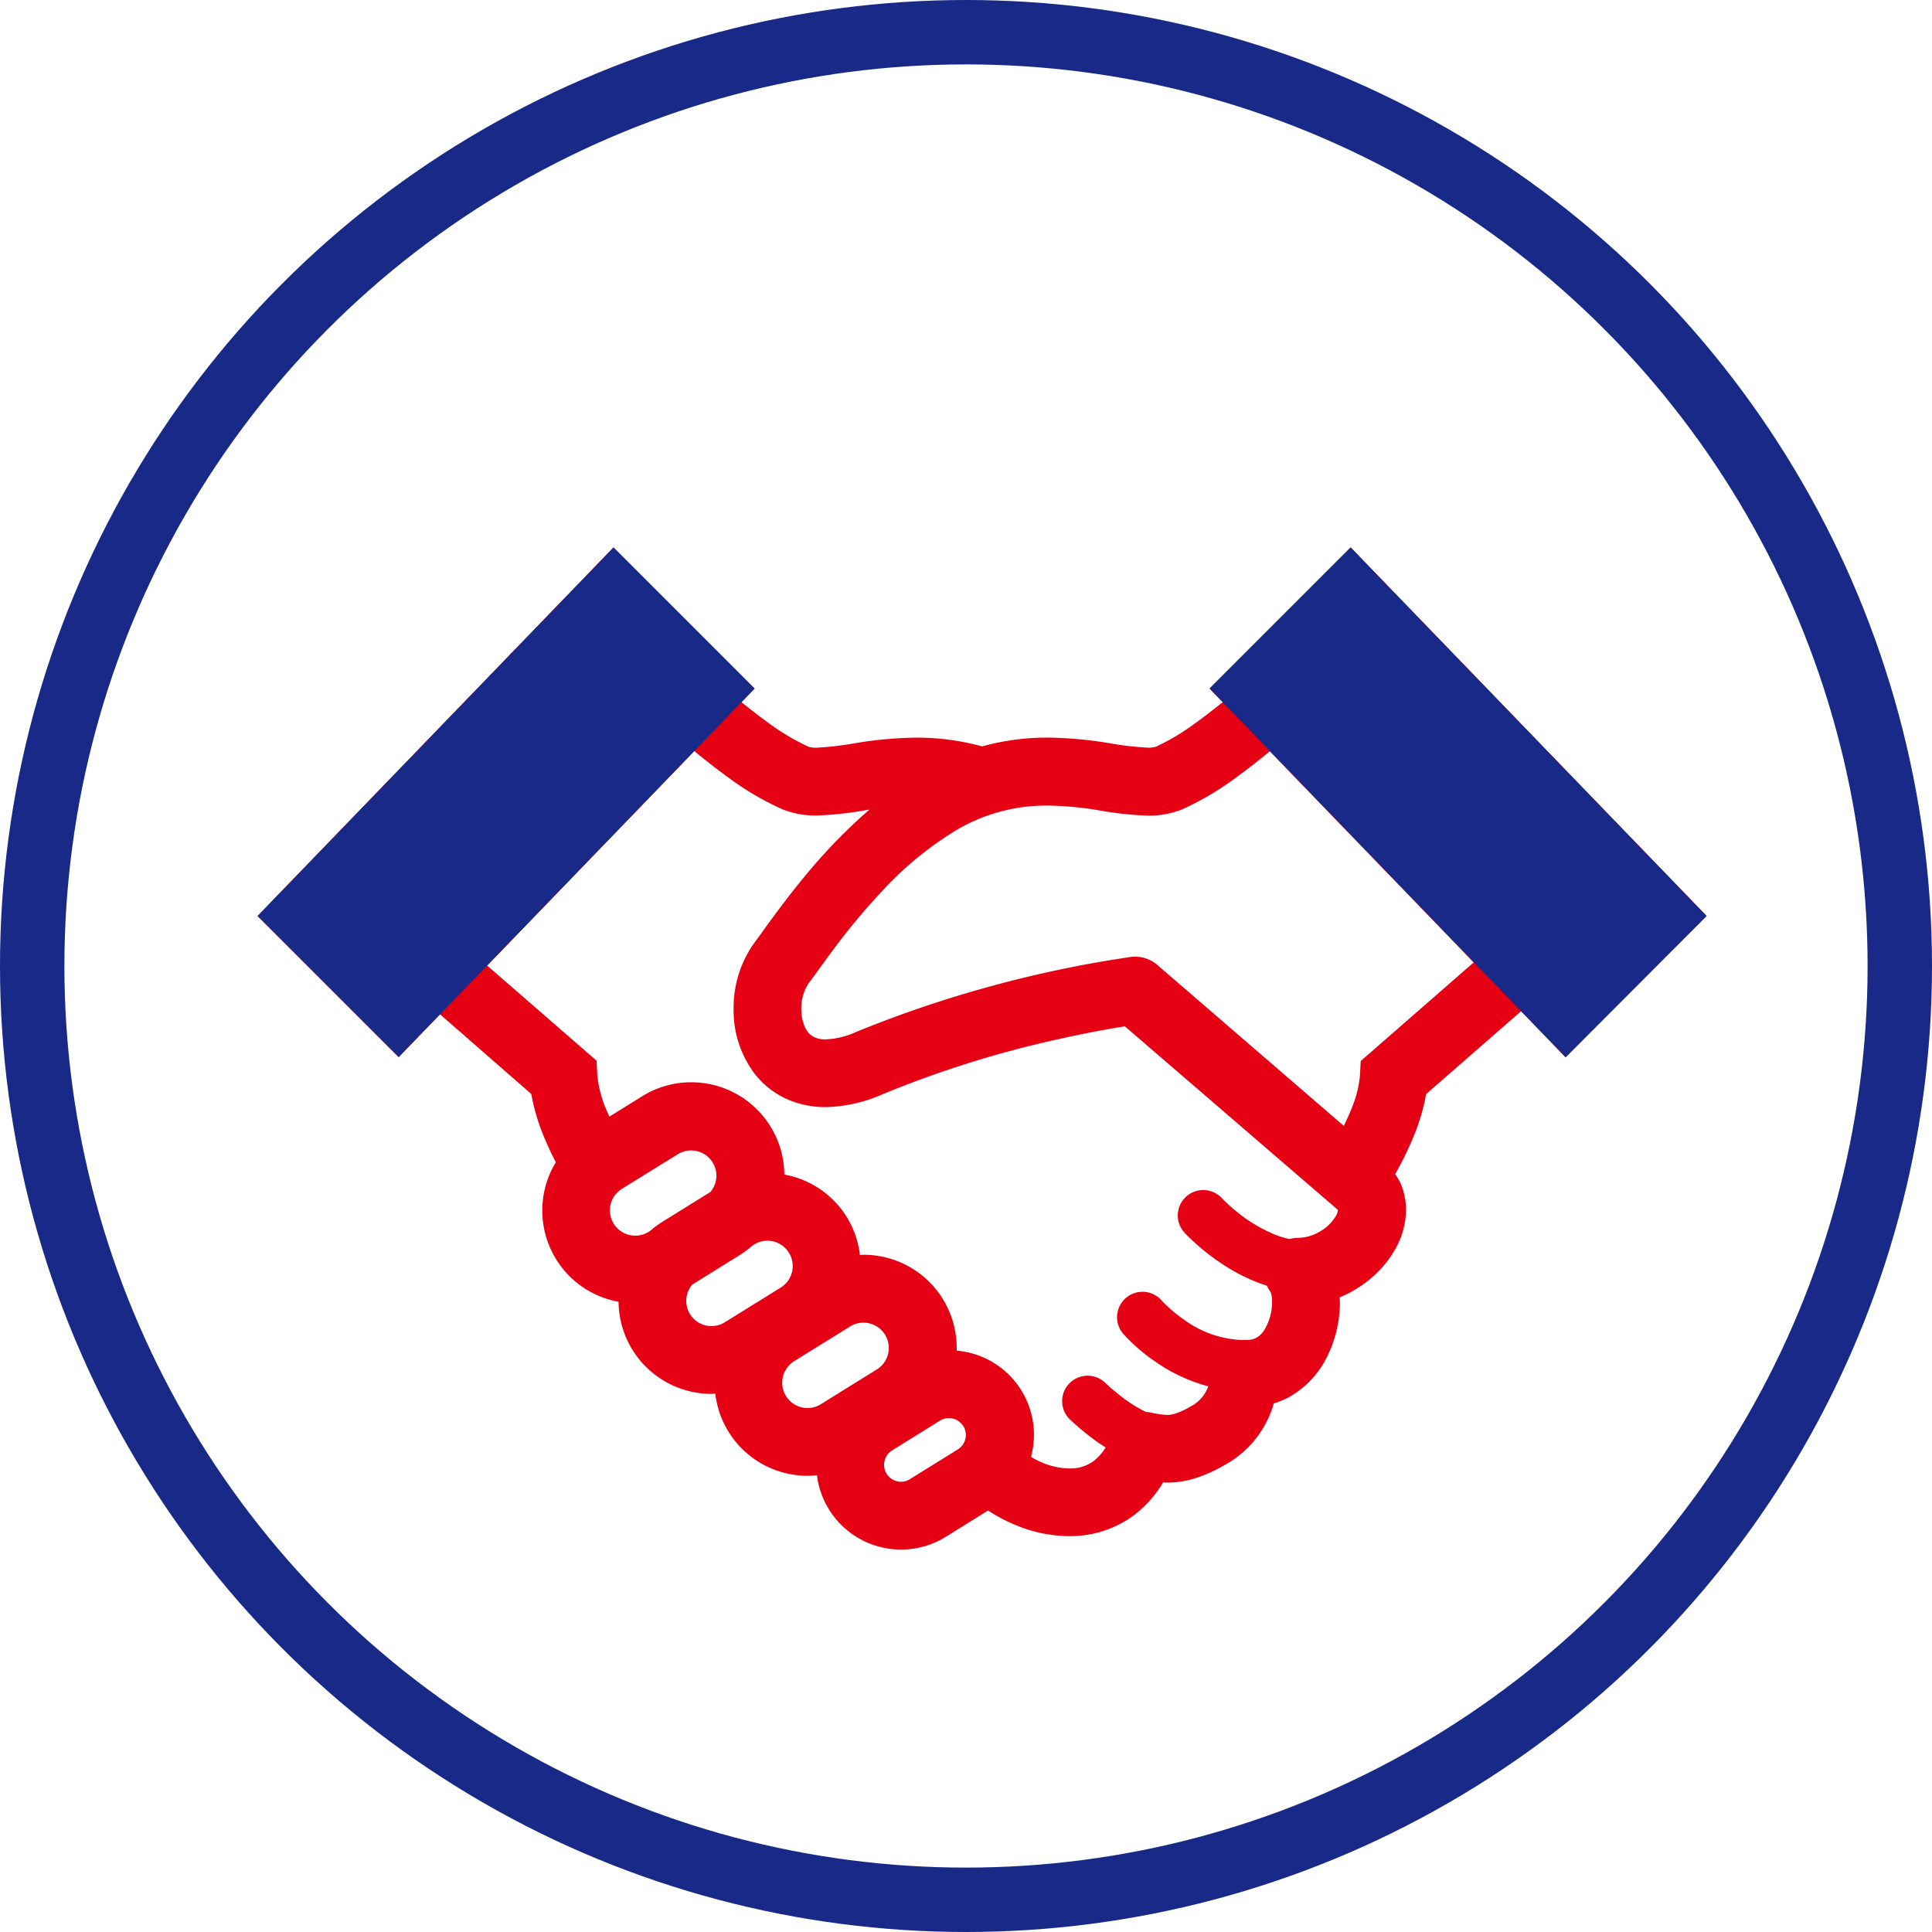
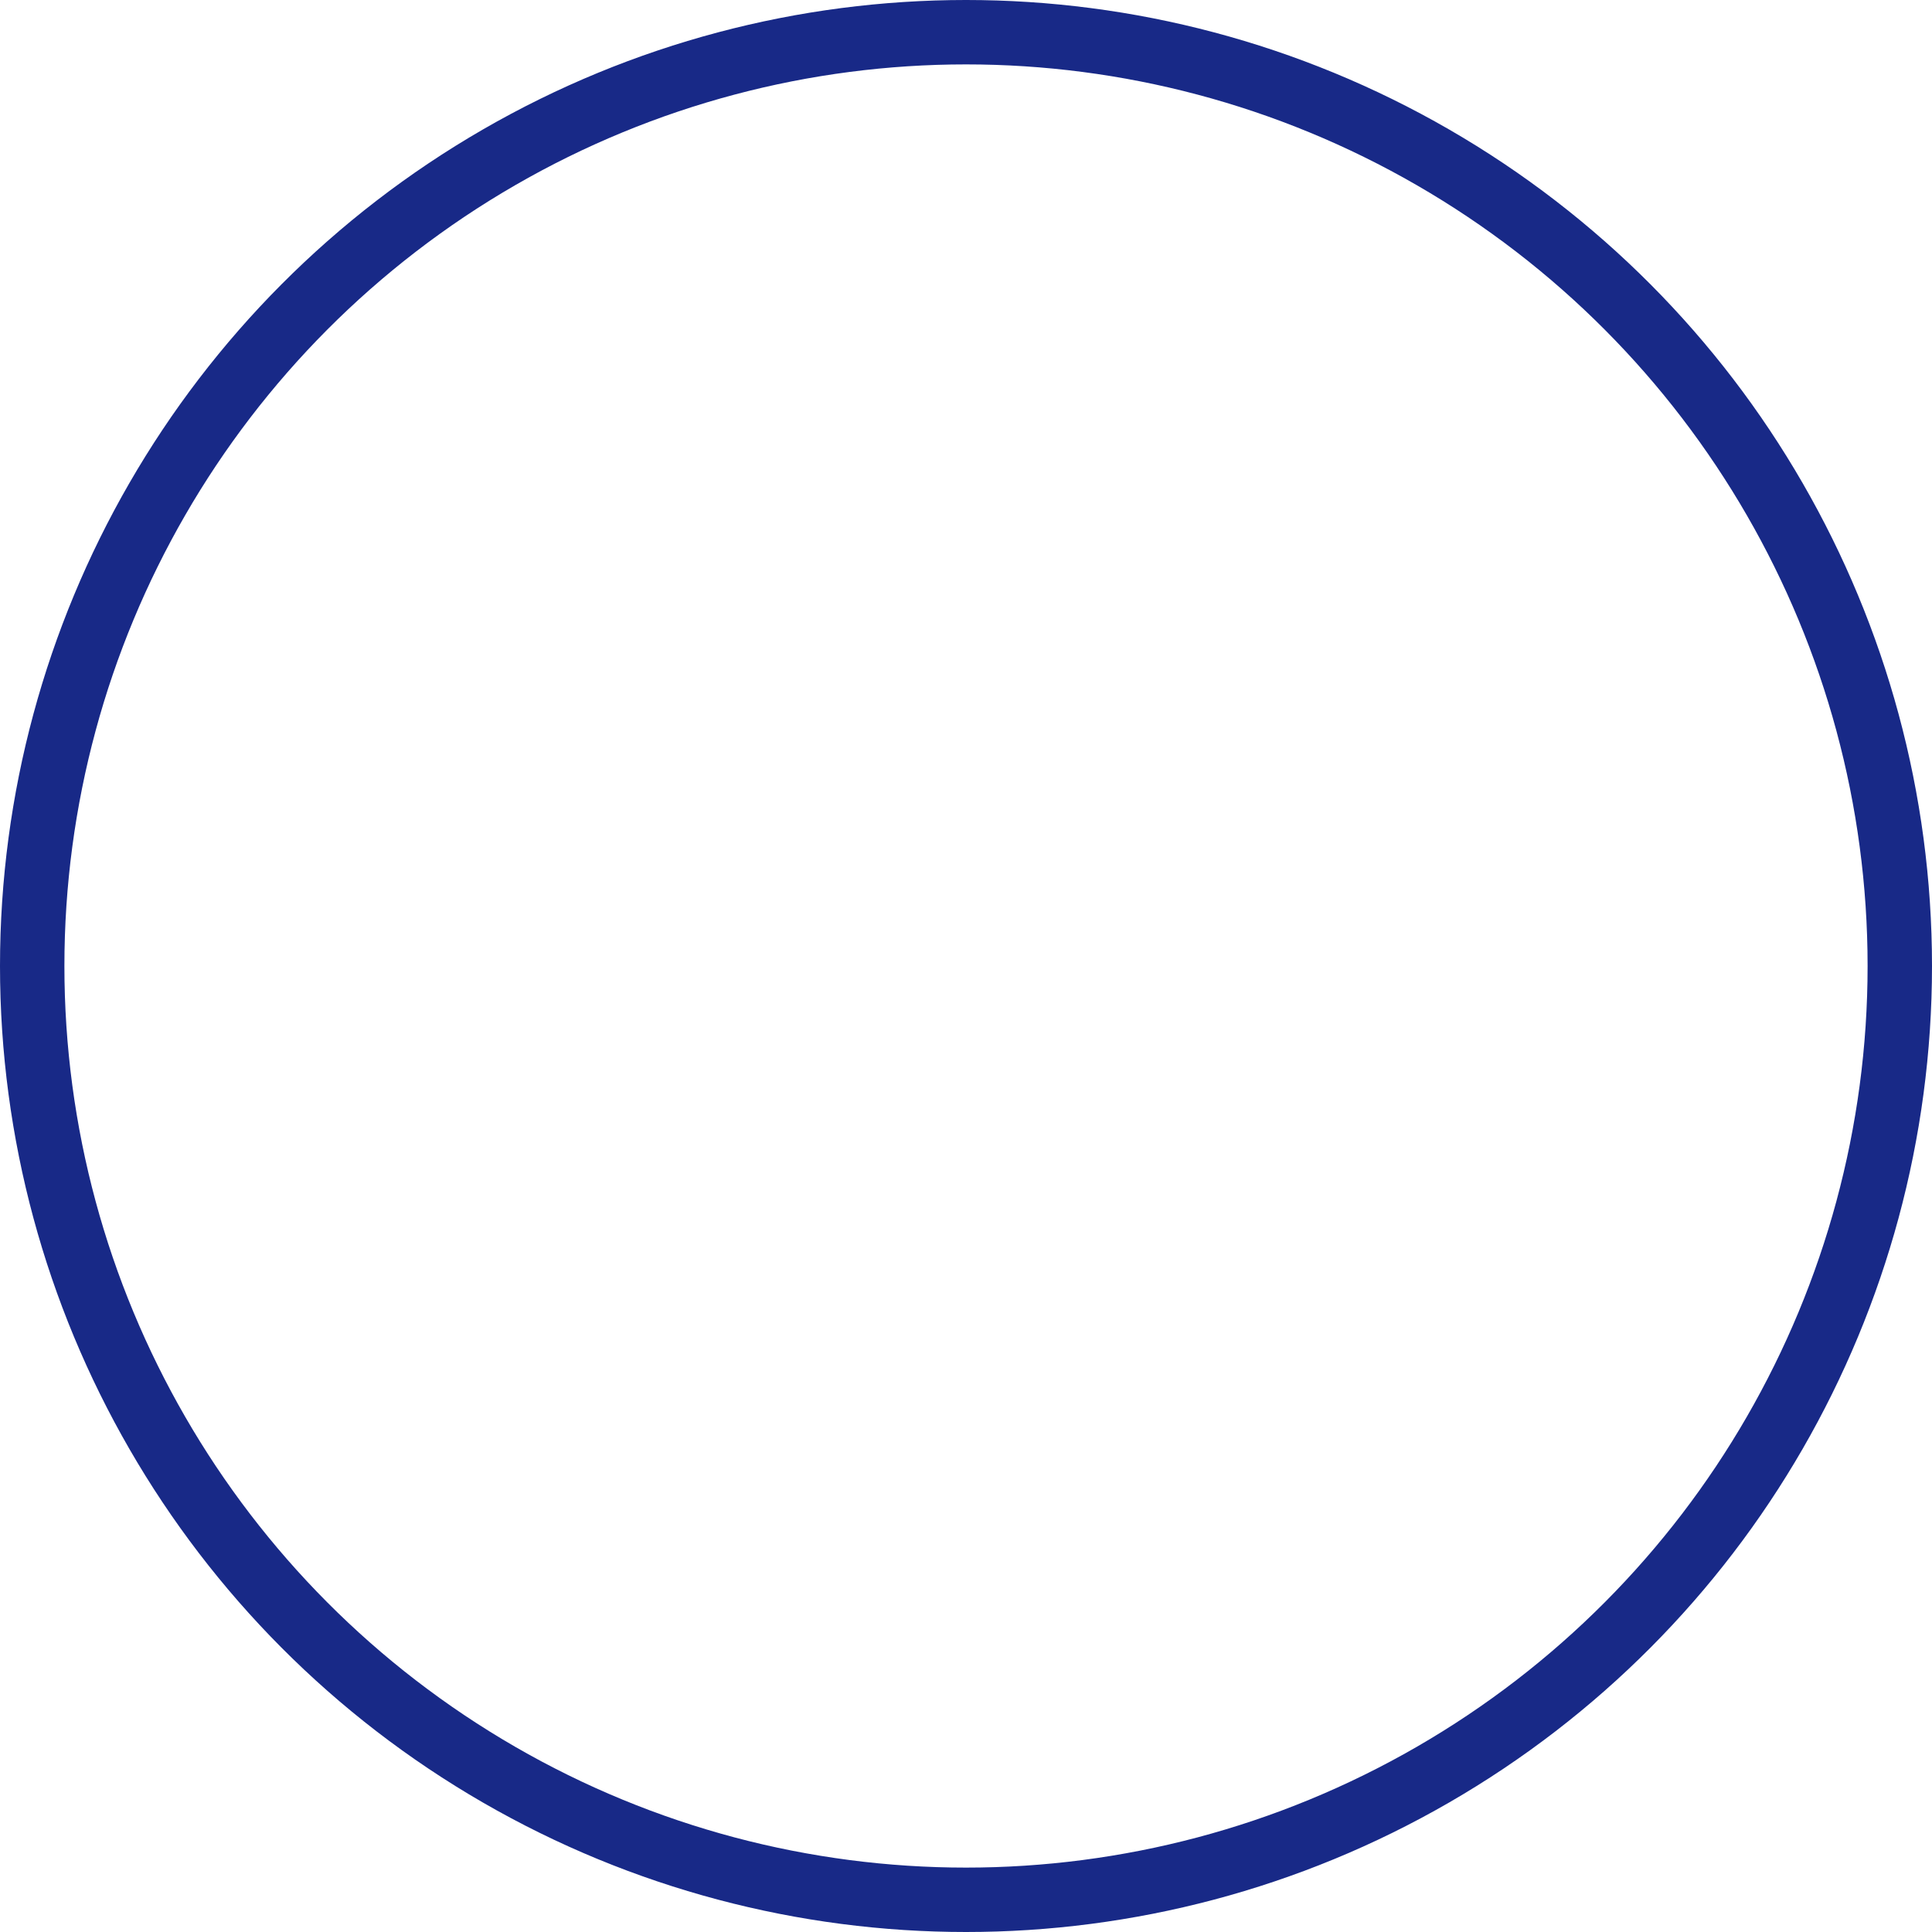
<svg xmlns="http://www.w3.org/2000/svg" width="60" height="60" viewBox="0 0 60 60">
  <g id="グループ_749" data-name="グループ 749" transform="translate(-221 -20)">
    <g id="楕円形_38" data-name="楕円形 38" transform="translate(221 20)" fill="none" stroke="#182987" stroke-width="2">
-       <circle cx="30" cy="30" r="30" stroke="none" />
      <circle cx="30" cy="30" r="29" fill="none" />
    </g>
    <g id="フリーの握手アイコン" transform="translate(229 -41.953)">
-       <path id="パス_194" data-name="パス 194" d="M33.946,78.954l-4.382,4.382.407.423c-.29.234-.584.463-.869.666a6.849,6.849,0,0,1-1.2.716.765.765,0,0,1-.262.031,9.522,9.522,0,0,1-1.219-.144,12.436,12.436,0,0,0-1.882-.168,7.59,7.59,0,0,0-2.039.273,7.639,7.639,0,0,0-2.035-.272,12.245,12.245,0,0,0-1.883.168,9.5,9.5,0,0,1-1.218.144.721.721,0,0,1-.259-.031,7.125,7.125,0,0,1-1.3-.783c-.257-.186-.518-.391-.778-.6l.407-.422-4.382-4.382L0,90.4l4.382,4.382,1.283-1.329L8.5,95.928a6.39,6.39,0,0,0,.4,1.346c.112.27.235.53.361.775a2.88,2.88,0,0,0,1.949,4.332,2.887,2.887,0,0,0,2.892,2.86c.037,0,.075-.006.112-.007a2.884,2.884,0,0,0,2.87,2.551c.1,0,.191-.01.287-.019a2.632,2.632,0,0,0,4,1.915l1.314-.817a5.284,5.284,0,0,0,.815.434,4.4,4.4,0,0,0,1.7.362,3.345,3.345,0,0,0,1.94-.595,3.585,3.585,0,0,0,.984-1.077c.041,0,.075.009.118.009a2.943,2.943,0,0,0,.867-.133,4.432,4.432,0,0,0,.91-.407,3.156,3.156,0,0,0,1.539-1.918,2.586,2.586,0,0,0,.515-.22,2.947,2.947,0,0,0,1.2-1.356,3.816,3.816,0,0,0,.339-1.569c0-.051-.006-.1-.009-.15a3.632,3.632,0,0,0,1.015-.627,3.276,3.276,0,0,0,.736-.913,2.482,2.482,0,0,0,.311-1.176,2.075,2.075,0,0,0-.184-.858,2.109,2.109,0,0,0-.152-.252,10.335,10.335,0,0,0,.635-1.331,6.039,6.039,0,0,0,.324-1.155l2.952-2.576,1.384,1.433L45,90.4ZM12.194,100.177l-.051.032a.786.786,0,0,1-.831-1.335L13.048,97.8a.783.783,0,0,1,1.082.253l.894-.555-.894.556a.776.776,0,0,1,.119.412.794.794,0,0,1-.188.506l-1.491.926A2.919,2.919,0,0,0,12.194,100.177Zm2.318,2.839a.774.774,0,0,1-.413.119.781.781,0,0,1-.6-1.288l1.492-.928a2.876,2.876,0,0,0,.374-.282l.054-.033a.769.769,0,0,1,.412-.119.786.786,0,0,1,.416,1.454Zm4.716,1.467-1.734,1.078a.77.77,0,0,1-.413.119.786.786,0,0,1-.417-1.454l1.736-1.078a.766.766,0,0,1,.412-.118.785.785,0,0,1,.416,1.454Zm2.688,1.758a.513.513,0,0,1,.079.275.527.527,0,0,1-.25.45l-1.489.925a.505.505,0,0,1-.277.079A.526.526,0,0,1,19.7,107h0l1.49-.926a.509.509,0,0,1,.277-.08.523.523,0,0,1,.448.249l.895-.555Zm11.577-6.536a1.349,1.349,0,0,1-.472.476,1.4,1.4,0,0,1-.723.216,1,1,0,0,0-.254.036,2.9,2.9,0,0,1-.448-.137,4.7,4.7,0,0,1-1.188-.713c-.152-.122-.272-.232-.352-.309l-.089-.088-.019-.02,0,0h0a.789.789,0,0,0-1.162,1.069,6.746,6.746,0,0,0,1.073.906,5.856,5.856,0,0,0,1.163.626c.1.041.212.079.322.113a1.027,1.027,0,0,0,.116.2h0a.861.861,0,0,1,.045.314,1.648,1.648,0,0,1-.253.882.7.7,0,0,1-.224.217.56.56,0,0,1-.293.071H30.68c-.03,0-.059,0-.088.005h0a3.243,3.243,0,0,1-1.792-.612,4.505,4.505,0,0,1-.549-.439c-.062-.059-.11-.107-.139-.137l-.031-.033-.005-.006h0a.789.789,0,0,0-1.191,1.036h0a5.636,5.636,0,0,0,1.029.886,5.265,5.265,0,0,0,1.609.743c-.007.019-.011.037-.02.056a1.143,1.143,0,0,1-.525.569,2.411,2.411,0,0,1-.483.222.791.791,0,0,1-.25.04,2.705,2.705,0,0,1-.512-.074.924.924,0,0,0-.139-.016c-.017-.007-.034-.014-.052-.023a4.539,4.539,0,0,1-.815-.535c-.118-.094-.218-.179-.287-.24l-.077-.07-.018-.017,0,0a.79.79,0,1,0-1.091,1.141,8.245,8.245,0,0,0,.815.668c.083.059.174.118.266.176a1.516,1.516,0,0,1-.394.44,1.238,1.238,0,0,1-.733.214,2.309,2.309,0,0,1-.884-.2,3.132,3.132,0,0,1-.305-.16,2.624,2.624,0,0,0-2.308-3.3c0-.029,0-.057,0-.086a2.889,2.889,0,0,0-.435-1.524h0a2.888,2.888,0,0,0-2.458-1.367c-.037,0-.075.006-.112.008a2.886,2.886,0,0,0-.413-1.186h0a2.88,2.88,0,0,0-1.935-1.313,2.884,2.884,0,0,0-.434-1.5h0a2.891,2.891,0,0,0-3.983-.93l-1.014.63c-.024-.056-.055-.11-.077-.166a3.626,3.626,0,0,1-.3-1.126l-.024-.445L7.13,91.94l6.432-6.661c.329.269.666.537,1.012.787A9,9,0,0,0,16.3,87.087a2.758,2.758,0,0,0,1.068.192,10.651,10.651,0,0,0,1.531-.168c.033-.006.067-.009.1-.014a16.9,16.9,0,0,0-1.828,1.857c-.435.511-.8.993-1.093,1.386s-.509.706-.606.83a3.462,3.462,0,0,0-.689,2.115,3.261,3.261,0,0,0,.665,2.029,2.643,2.643,0,0,0,.935.747,2.919,2.919,0,0,0,1.262.274,4.6,4.6,0,0,0,1.767-.4,32.784,32.784,0,0,1,5.471-1.713c.756-.169,1.389-.286,1.83-.359l.221-.036,6.616,5.7h0l0,0A.436.436,0,0,1,33.493,99.706Zm.765-4.8-.023.445a3.38,3.38,0,0,1-.244.985c-.074.194-.164.39-.258.583L27.94,91.919a1.057,1.057,0,0,0-.82-.247A36.58,36.58,0,0,0,18.59,94a2.485,2.485,0,0,1-.948.231.789.789,0,0,1-.355-.068.59.59,0,0,1-.274-.282,1.333,1.333,0,0,1-.128-.593,1.39,1.39,0,0,1,.244-.822c.164-.212.364-.5.64-.873A20.814,20.814,0,0,1,19.4,89.62a10.659,10.659,0,0,1,2.238-1.849,5.472,5.472,0,0,1,2.9-.8,10.368,10.368,0,0,1,1.57.144,10.663,10.663,0,0,0,1.531.168,2.771,2.771,0,0,0,1.064-.19h0a9.005,9.005,0,0,0,1.722-1.022c.344-.249.683-.517,1.01-.786l6.331,6.557Z" transform="translate(0 0)" fill="#e50013" />
-       <path id="パス_195" data-name="パス 195" d="M15.436,83.336l-4.382-4.382L0,90.4l4.382,4.382Z" transform="translate(0 0)" fill="#182987" />
-       <path id="パス_196" data-name="パス 196" d="M33.946,78.954l-4.382,4.382L40.618,94.785,45,90.4Z" transform="translate(0 0)" fill="#182987" />
-     </g>
+       </g>
  </g>
</svg>